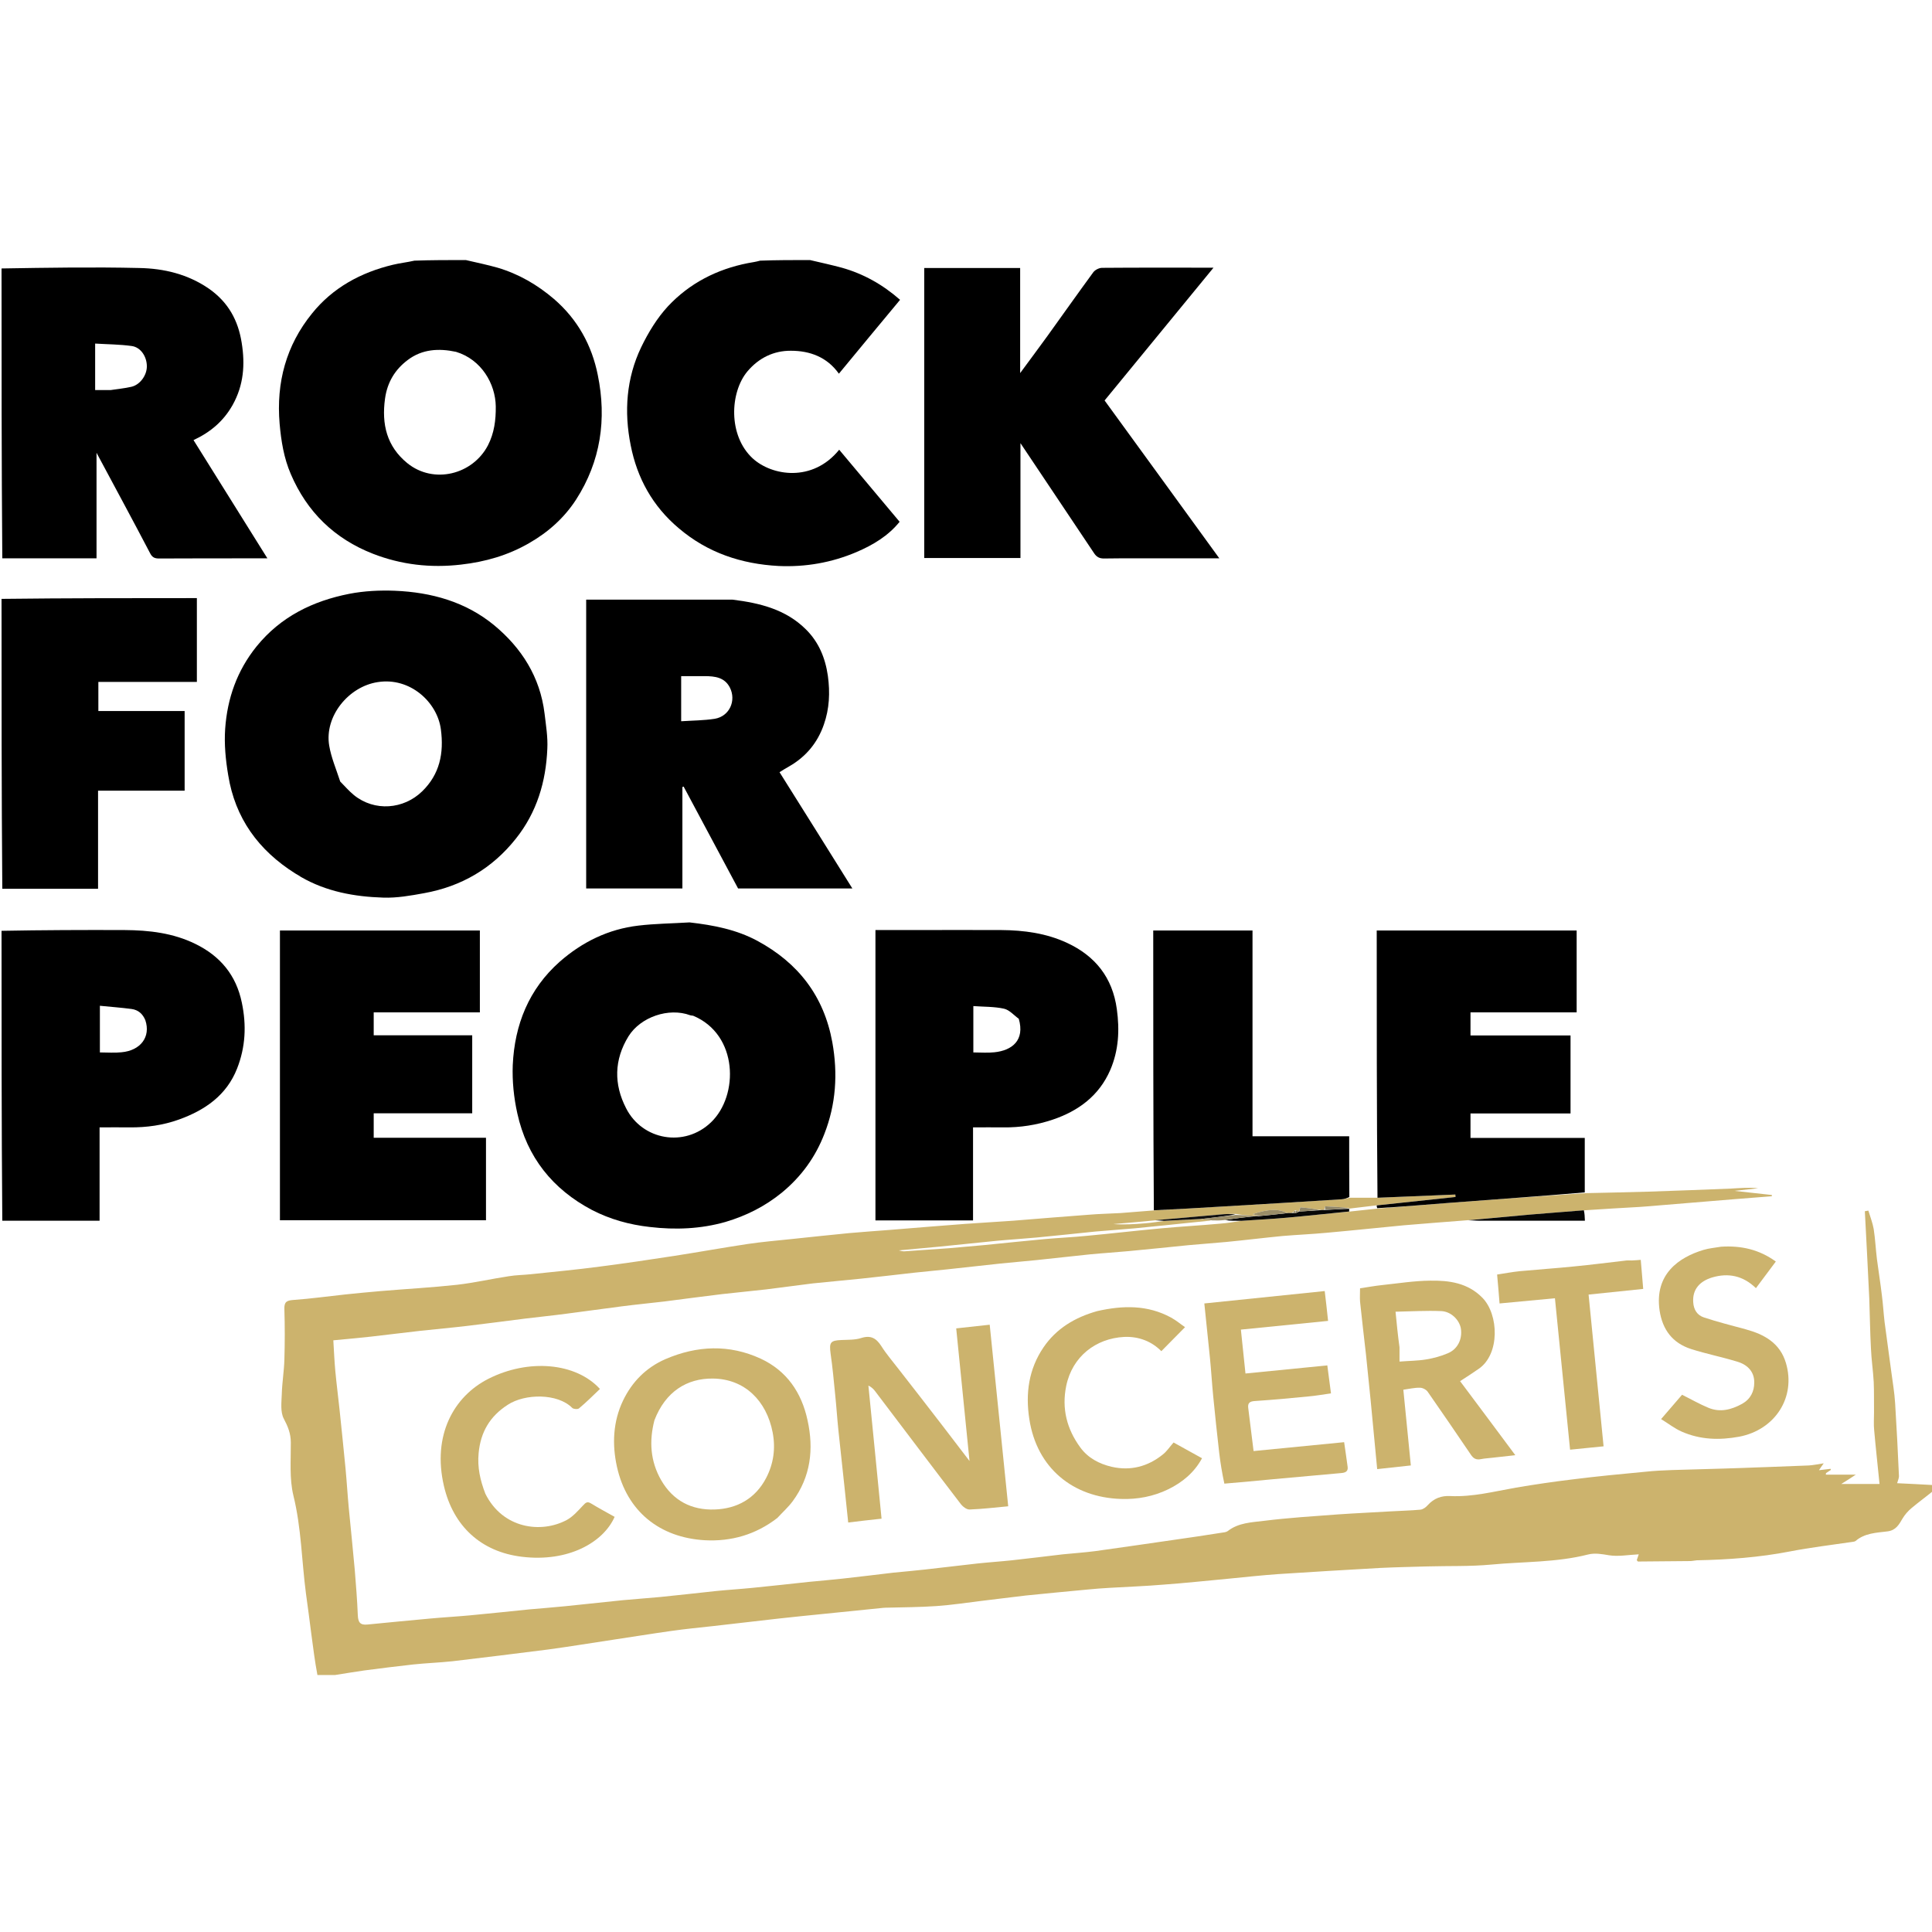
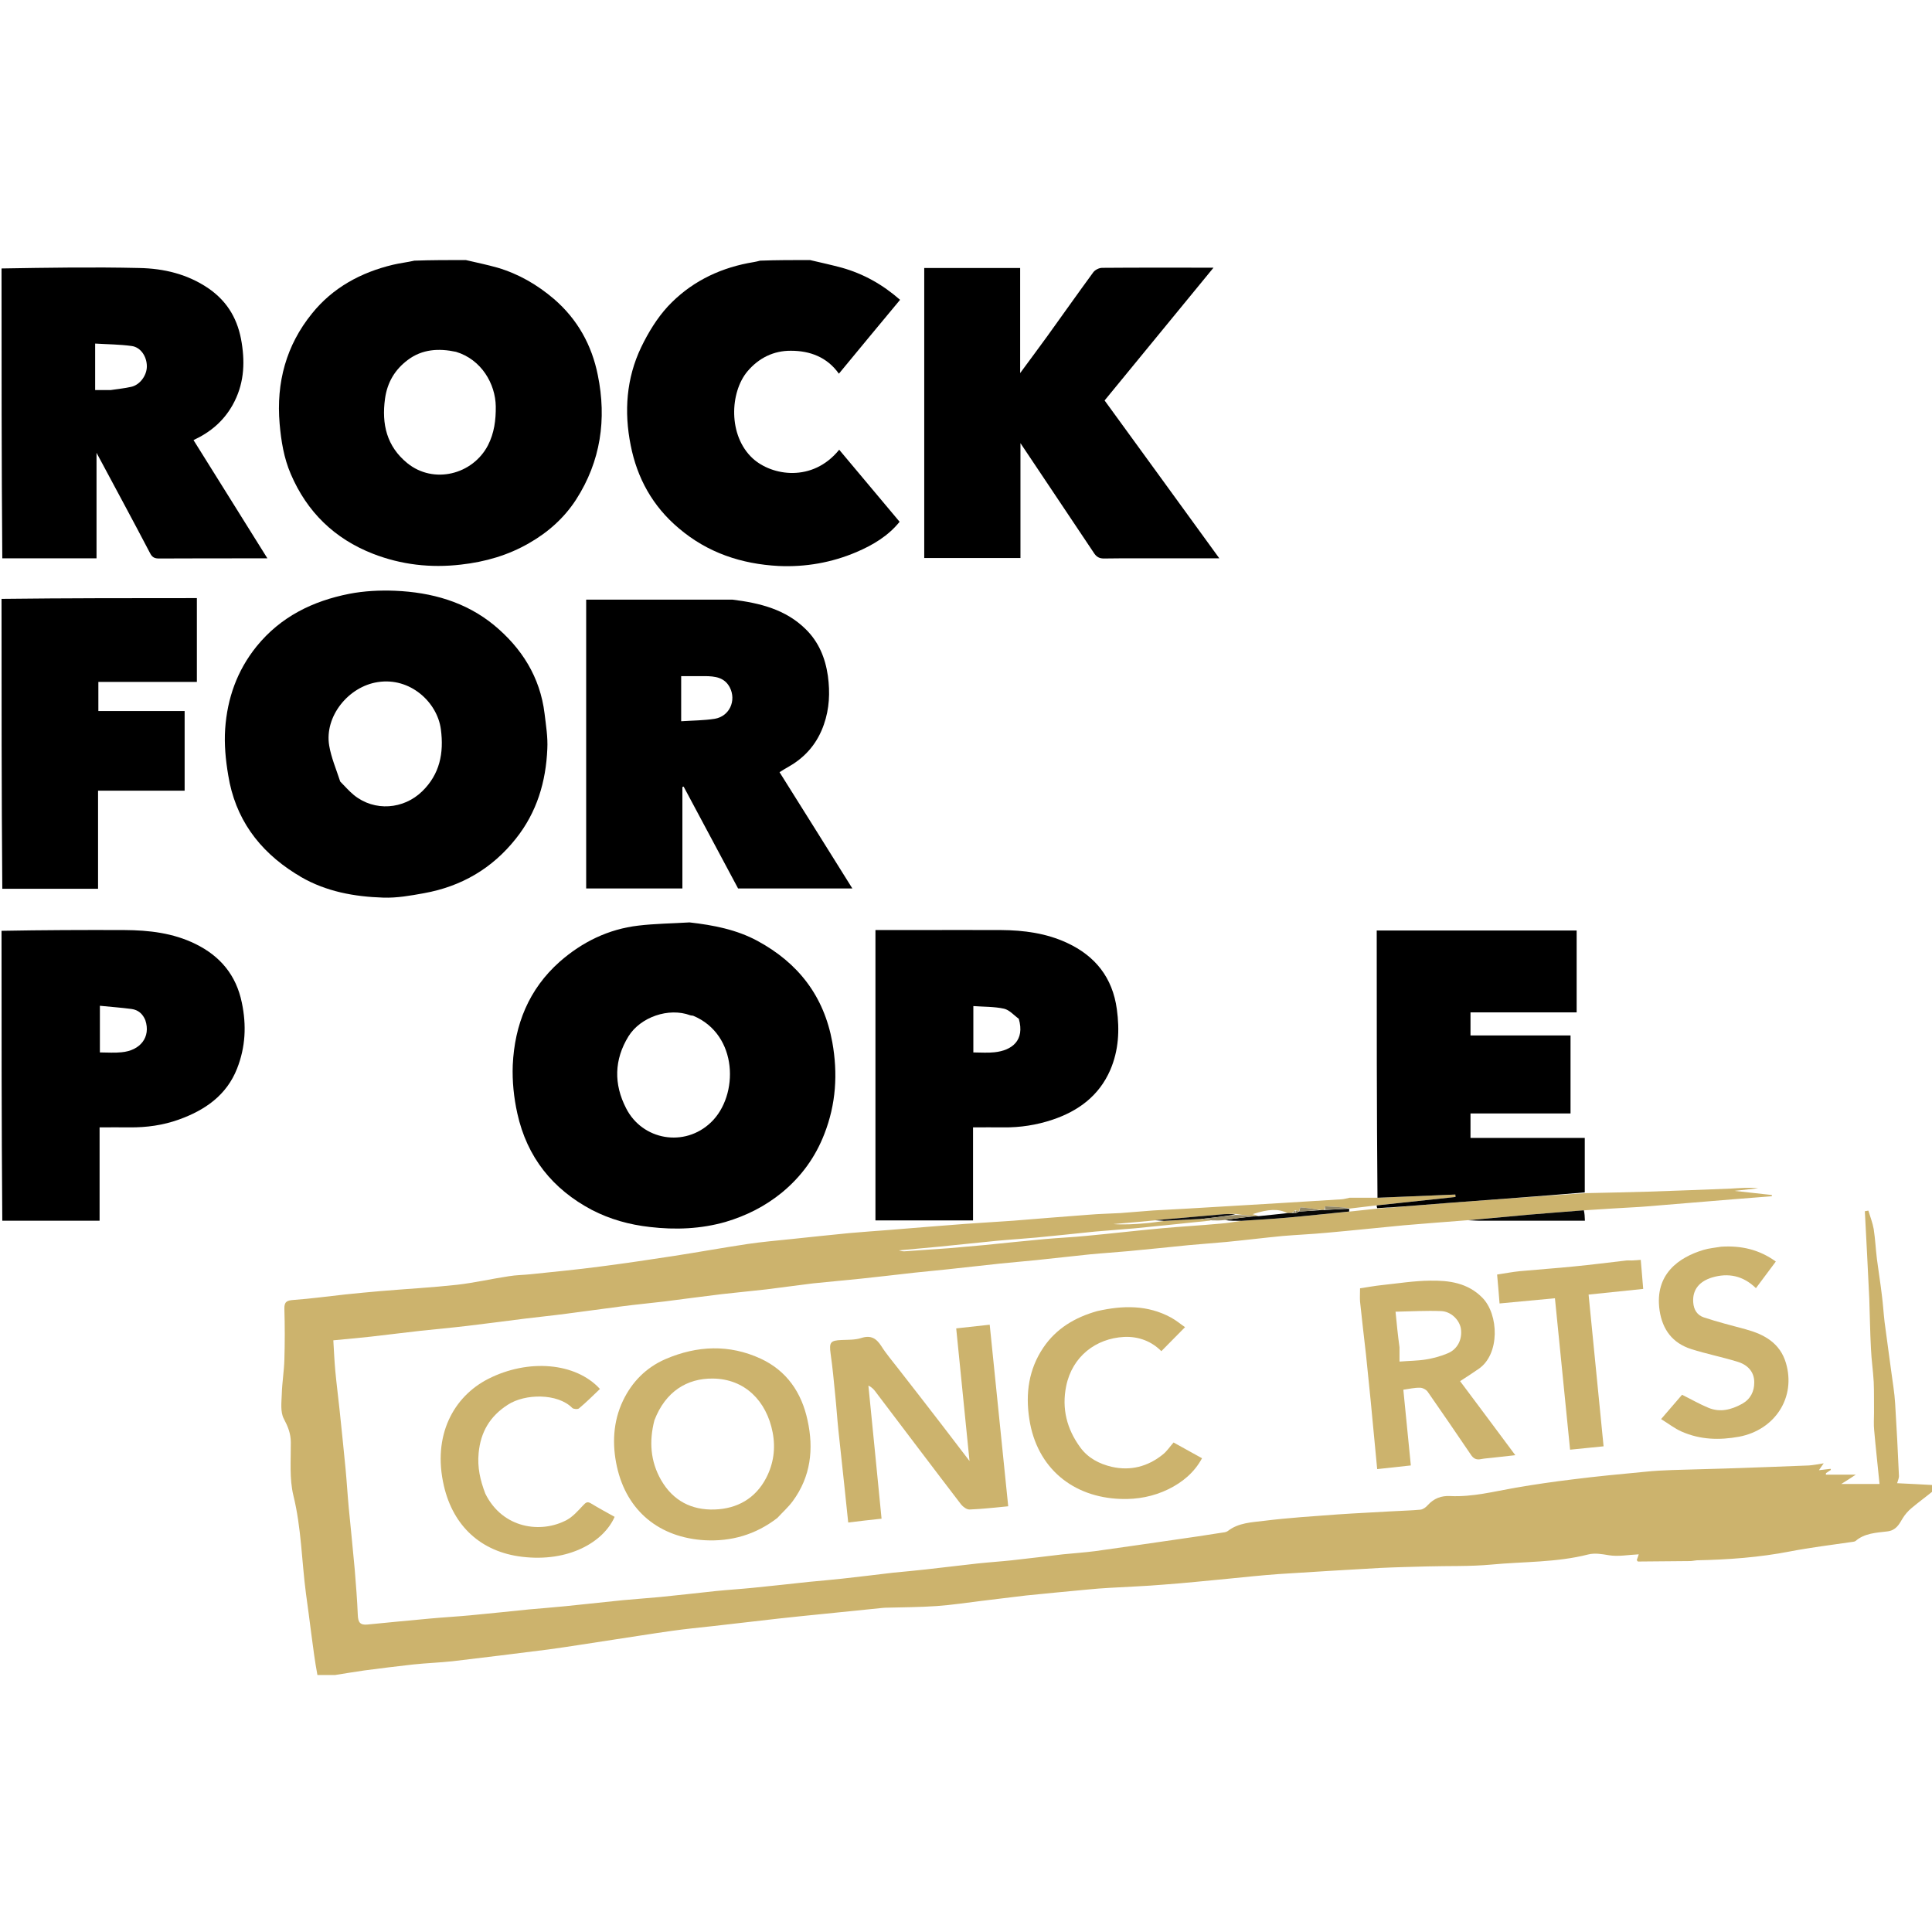
<svg xmlns="http://www.w3.org/2000/svg" version="1.2" viewBox="0 0 1263 1263" width="1263" height="1263">
  <style>.a{fill:#ccb36d}.b{fill:#050505}.c{fill:#080807}.d{fill:#11100f}.e{fill:#9a8d68}.f{fill:#908668}</style>
  <path class="a" d="m959.3 797.7c-13.8 1.1-27.7 2.1-41.5 3.3-16.9 1.6-33.7 3.4-50.6 4.9-9.6 0.9-19.1 1.3-28.7 2.1-12.3 1.2-24.5 2.7-36.8 3.9-8.2 0.8-16.4 1.3-24.7 2.1-13.1 1.3-26.2 2.7-39.3 3.9-8.4 0.8-16.8 1.3-25.1 2.1-11.8 1.2-23.6 2.6-35.4 3.8-7.7 0.8-15.4 1.4-23.1 2.2-11.6 1.2-23.2 2.6-34.8 3.8-7.2 0.8-14.5 1.4-21.7 2.2-11.6 1.3-23.2 2.7-34.8 3.9-10.5 1.1-21 2-31.5 3.1-10.1 1.2-20.2 2.7-30.3 3.9-9.6 1.1-19.3 2-29 3.1-12.5 1.5-25.1 3.2-37.6 4.8-9.3 1.1-18.7 2-28 3.2-12 1.5-24.1 3.3-36.1 4.8-9 1.2-18 2.1-27 3.2-12.7 1.6-25.4 3.3-38.1 4.8-10.2 1.2-20.3 2.1-30.5 3.2-10.8 1.2-21.6 2.6-32.3 3.8-7.9 0.8-15.8 1.6-24.5 2.4 0.4 6.8 0.7 13.5 1.3 20.1 0.8 8.5 1.9 17 2.8 25.5 1.3 12.8 2.7 25.6 3.9 38.4 0.8 8.5 1.3 17.1 2.1 25.6 1.3 13.5 2.7 26.9 3.9 40.3 0.8 9.9 1.6 19.8 2 29.7 0.2 4.6 1.4 6.7 6.3 6.2 13.6-1.4 27.2-2.6 40.8-3.9 8.7-0.8 17.5-1.3 26.2-2.1 12.9-1.2 25.9-2.6 38.8-3.9 7.9-0.7 15.8-1.3 23.7-2.1 12.4-1.3 24.8-2.6 37.3-3.9 8.2-0.8 16.4-1.3 24.6-2.1 12.1-1.2 24.2-2.6 36.4-3.9 8-0.8 16.1-1.3 24.1-2.1 12.3-1.2 24.6-2.6 36.8-3.9 7.2-0.7 14.5-1.3 21.7-2.1 11.1-1.2 22.2-2.6 33.3-3.9 7-0.7 14.1-1.3 21.1-2.1 11.3-1.3 22.6-2.6 33.9-3.9 7.5-0.8 15.1-1.3 22.6-2.1 11.1-1.2 22.2-2.6 33.3-3.9 7.1-0.7 14.2-1.2 21.2-2.1 17.2-2.4 34.5-4.9 51.7-7.4 10.2-1.4 20.4-3 30.7-4.6 1.4-0.2 3.1-0.3 4.2-1.1 7-5.5 15.7-5.7 23.7-6.7 16.1-2 32.2-3 48.3-4.2 11.6-0.8 23.1-1.3 34.7-2 6.4-0.4 12.9-0.5 19.3-1.1 1.7-0.2 3.6-1.6 4.8-3 4-4.4 8.8-6.2 14.6-5.9 14.7 0.7 28.7-3 43-5.5 12.3-2.1 24.7-3.9 37.1-5.4 15.8-2 31.7-3.5 47.6-5 5.7-0.6 11.5-0.9 17.3-1.1 11.6-0.4 23.2-0.6 34.8-1q27.4-0.9 54.7-2c2.9-0.2 5.8-0.8 9.7-1.4-1.4 1.9-2 2.9-3.1 4.5 2.9-0.3 5.2-0.6 7.6-0.9q0.1 0.4 0.2 0.7-1.6 1.1-3.2 2.1 0 0.5-0.1 1c6.2 0 12.3 0 19.6 0-3.3 2.2-5.8 3.8-9.5 6.1 9.1 0 17.1 0 25 0-1.2-12.2-2.5-23.7-3.5-35.1-0.4-3.8-0.1-7.7-0.1-11.5-0.1-6.7 0.1-13.4-0.2-20.1-0.4-7.3-1.5-14.5-1.8-21.7-0.6-10.9-0.7-21.9-1.1-32.8-0.9-19-1.9-38.1-2.9-57.1q1.2-0.2 2.3-0.4c1.2 4 2.8 8 3.5 12.1 1 6.5 1.3 13.1 2.1 19.6 1 7.8 2.3 15.6 3.2 23.4 0.8 5.9 1.1 11.8 1.8 17.7 1.4 10.9 3 21.8 4.4 32.6 0.9 6.9 2.1 13.7 2.5 20.6 1 15.9 1.8 31.7 2.5 47.6 0 1.4-0.7 2.8-1.2 4.6 7.7 0.4 15.4 0.7 23.4 1.2 0.4 1.3 0.4 2.3 0.1 3.9-4.9 4-9.6 7.4-14 11.1-2.3 1.9-4.4 4.3-5.9 6.8-2.4 4.1-4.4 7.8-9.9 8.5-7.3 0.9-14.9 1.1-20.9 6.3-0.6 0.4-1.5 0.5-2.3 0.6-13.5 2-27.1 3.6-40.5 6.2-20.1 3.9-40.5 5.4-60.9 5.8-1.5 0.1-3 0.5-4.4 0.5q-17.1 0.2-34.1 0.3c-0.2 0-0.4-0.5-0.8-0.9q0.6-1.7 1.3-3.8c-6.7 0.3-13.3 1.6-19.5 0.6-4.7-0.8-9.2-1.6-13.6-0.5-20.8 5.3-42.2 4.6-63.3 6.6-13.9 1.3-27.9 0.8-41.9 1.2-10.2 0.3-20.5 0.5-30.8 1-22.1 1.2-44.2 2.6-66.3 4-11.2 0.8-22.3 2-33.5 3.1-13.9 1.3-27.9 2.8-41.8 3.8-11.7 1-23.5 1.4-35.2 2.1q-7.2 0.4-14.3 1.1c-13.5 1.3-26.9 2.5-40.3 3.9-9.7 1.1-19.3 2.4-28.9 3.5-9.8 1.2-19.6 2.7-29.4 3.4-11.3 0.8-22.6 0.8-33.8 1.1q-0.8 0-1.5 0.1-19.2 1.9-38.4 3.9c-10 1-20 2-29.9 3.1-14.3 1.6-28.5 3.3-42.7 4.9-9.2 1-18.3 1.9-27.5 3.2-12.8 1.8-25.6 3.9-38.4 5.8-14 2.1-27.9 4.4-41.9 6.3-20.9 2.7-41.8 5.2-62.7 7.7-8.5 0.9-17.1 1.2-25.6 2.1-10.7 1.2-21.3 2.5-31.9 3.9-6.4 0.9-12.8 2-19.2 3-3.7 0-7.4 0-11.5 0-1.7-9-2.8-17.9-4-26.9-1.1-8.8-2.3-17.6-3.5-26.4-2.8-21.3-3-42.9-8.2-64-2.7-11.1-1.6-23.1-1.7-34.7 0-5.9-1.9-10.5-4.6-15.6-2.3-4.4-1.5-10.6-1.3-16 0.2-7.5 1.5-15.1 1.7-22.6q0.5-16.5 0-33c-0.2-4.8 1.6-5.7 6-6 11.3-0.8 22.6-2.4 33.9-3.6q11.5-1.2 23.1-2.2c16.6-1.4 33.3-2.3 49.8-4.1 11.4-1.3 22.6-3.9 33.9-5.6 4.8-0.8 9.6-0.8 14.3-1.3 15.1-1.6 30.2-3 45.2-5 16.3-2.1 32.5-4.5 48.7-7 16.1-2.5 32.1-5.4 48.1-7.8 9.5-1.4 19-2.2 28.5-3.2 12.6-1.3 25.2-2.7 37.8-3.9 8.9-0.8 17.8-1.4 26.7-2.1 16.3-1.3 32.5-2.7 48.8-3.9 10.6-0.8 21.1-1.3 31.7-2.1 16.4-1.3 32.8-2.7 49.3-3.9 6.9-0.6 13.9-0.7 20.8-1.1 6.9-0.5 13.8-1.1 21.4-1.7 15.2-0.8 29.6-1.6 44-2.5q39.6-2.3 79.2-4.8c1.7-0.1 3.4-0.7 5.1-1 5.6 0 11.2 0 17.8 0 17.8-0.7 34.6-1.4 51.4-2.1q0.1 0.8 0.1 1.6c-17.1 1.8-34.3 3.7-51.9 5.5-6.2 0.7-11.9 1.4-17.6 2.1 0 0.1-0.2 0.1-0.2-0.3-5.2-0.7-10.4-1-15.5-1.2-0.1 0-0.2 1.5-0.7 2.3-1.1 0.1-1.8 0.1-2.9 0-4.3-0.7-8.4-1.3-12.4-1.6-0.4 0-0.8 1.8-1.3 2.7 0 0 0 0.1-0.2-0.1-0.8-0.3-1.3-0.5-2.1-0.8-0.8 0.6-1.3 1.2-2.1 1.8-1.1 0.1-1.9 0.1-3 0.1-6-2.9-12.2-2.7-22.7 0.7 1.3 0.4 2.7 0.8 3.7 1.2-0.7 0.1-1.2 0.1-2 0-4.4-0.3-8.4-0.6-12.6-1.3-3.5-0.1-6.6 0-9.8 0.3-14.3 1.3-28.7 2.5-43.5 3.9-9.3 0.9-18.1 1.7-26.9 2.4 6.9 0.5 13.8 0.1 20.6-0.5 4.2-0.3 8.4-1 13-1.6 8.1-0.4 15.7-0.8 23.8-1.2 2.6 0.4 4.7 0.6 6.4 1-4.2 0.4-7.9 0.8-11.7 1.2-12.8 1.3-25.5 2.7-38.3 3.9-8.6 0.8-17.1 1.3-25.7 2.1-12.8 1.3-25.5 2.7-38.3 3.9-8.5 0.8-17.1 1.3-25.6 2.1-12.8 1.3-25.6 2.6-38.4 3.9-8.6 0.8-17.3 1.6-26 2.4 1.3 0.4 2.6 0.7 3.9 0.6 9.6-0.7 19.1-1.3 28.7-2q11.8-1 23.6-2.1c13.1-1.3 26.2-2.7 39.4-3.9 9-0.8 18.1-1.2 27.1-2.1 16.2-1.5 32.4-3.4 48.7-4.9 12.9-1.2 25.9-1.9 38.9-3.1 4.4-0.3 8.7-1.1 13.5-1.8 10.4-0.7 20.3-1.2 30.2-2.1 13.5-1.2 26.9-2.7 40.8-4 6.2-0.7 11.9-1.3 17.9-1.9 16.5-1.2 32.7-2.7 48.9-3.9 28.9-2.2 57.9-4.2 86.8-6.2 13.9-0.3 27.9-0.6 41.8-1q26.9-0.9 53.7-2c5.9-0.3 11.8-0.9 17.8-0.2-4.8 0.5-9.6 1.1-15.4 1.7 8.7 1 16.6 1.8 24.4 2.7q0 0.4 0 0.8-12.6 1-25.3 2-23.6 2-47.3 3.9c-4.6 0.4-9.2 0.8-13.8 1.1-11.7 0.7-23.5 1.3-36.1 2.2-12.4 1-24 1.8-35.5 2.8-13.7 1.2-27.4 2.5-41 3.7z" />
  <path fill-rule="evenodd" d="m304.5 170c7.3 1.7 14.1 3.1 20.8 5 13.8 4.1 25.9 11.1 36.9 20.5 15.4 13.3 24.7 30.2 28.6 49.7 5.9 28.8 1.9 56.4-14.2 81.4-7.7 11.9-18.2 21.3-30.6 28.4-13.8 8-28.7 12.3-44.7 14.1-19.8 2.3-39 0.1-57.5-7.1-25.1-9.8-43.1-27.3-53.7-52.1-4.5-10.4-6.3-21.5-7.3-32.9-2.3-27 4.3-51.3 21.2-72.1 13.5-16.8 31.9-26.8 52.8-31.8 4.5-1.1 9.3-1.6 14.1-2.7 11.1-0.4 22.1-0.4 33.6-0.4zm-6.4 60c-11.2-2.4-22.1-1.8-31.5 5.3-8.3 6.2-13.4 14.5-14.9 25.3-2.3 16.7 1.1 31.2 14.6 42.2 17.2 13.9 42.7 7.5 52.7-11.7 4.1-8 5.2-16.5 5.1-25.4-0.2-14.8-9.4-30.7-26-35.7z" />
  <path fill-rule="evenodd" d="m1 175.5c30-0.5 60-1 90-0.3 16.2 0.3 31.8 4 45.7 13.6 12.5 8.8 19 20.6 21.3 35.3 2.3 14.2 1.3 27.7-5.9 40.6-5.9 10.5-14.4 17.8-25.6 23 16 25.7 31.9 51.1 48.3 77.3-3.1 0-5.2 0-7.3 0-21.2 0-42.3 0-63.5 0.1-2.7 0-4.4-0.6-5.8-3.3-11.3-21.6-22.9-43-35.1-65.8 0 23.8 0 46.2 0 69-20.6 0-40.9 0-61.6 0-0.5-63-0.5-126-0.5-189.5zm71.3 79.5c4.5-0.7 9-1.1 13.4-2.1 5.7-1.2 10.3-7.4 10.3-13.4 0-6.4-4-12.5-9.9-13.3-7.9-1.1-15.9-1.1-23.9-1.6 0 10.7 0 20.4 0 30.4 3.2 0 6.2 0 10.1 0z" />
  <path d="m529.5 170c7.3 1.7 14.1 3.2 20.8 5 14.2 4 26.7 11 38.1 21-13.3 16-26.5 31.9-40 48.3-7.7-10.9-19-15-31.3-15-11.2-0.1-21 4.6-28.5 13.5-11.4 13.6-12.8 41.9 3.5 56.9 12.5 11.4 39.1 15.8 56.5-5.7 13.1 15.6 26.2 31.2 39.5 47.1-7.4 9.2-17.4 15.2-28.2 19.8-16.2 6.9-33.3 9.9-50.9 9.1-24.3-1.3-46.4-8.6-65.3-24.7-17.1-14.4-27.2-32.8-31.4-54.2-4.4-21.9-2.9-43.8 6.9-64.2 4.6-9.5 10.3-18.9 17.4-26.6 14.1-15.1 32-24.3 52.4-28.3 2.6-0.5 5.1-0.8 7.9-1.6 10.8-0.4 21.5-0.4 32.6-0.4z" />
  <path fill-rule="evenodd" d="m1 608.5c26.8-0.5 53.6-0.6 80.4-0.5 16 0.1 31.8 1.9 46.4 9.1 16.1 7.9 26.6 20.3 30.3 38.4 3.1 14.8 2.4 29-3.1 43-6.9 17.6-21.1 27.3-38.1 33.4-10.3 3.7-21.1 5.2-32.1 5.1-6.4-0.1-12.9 0-19.7 0 0 20.4 0 40.5 0 61-21.3 0-42.2 0-63.6 0-0.5-63-0.5-126-0.5-189.5zm94 58.4c-1.7-4.1-4.6-6.7-9-7.3-6.8-0.9-13.8-1.4-20.7-2.1 0 10.8 0 20.5 0 30.5 4.9 0 9.6 0.4 14.1-0.1 12.4-1.1 19.3-10 15.6-21z" />
  <path d="m1 391.5c42.5-0.5 85-0.5 127.7-0.5 0 18.3 0 36.4 0 54.8-21.3 0-42.7 0-64.4 0 0 6.5 0 12.6 0 19 18.7 0 37.4 0 56.4 0 0 17.5 0 34.6 0 52.1-18.7 0-37.4 0-56.6 0 0 21.4 0 42.5 0 64.1-21 0-41.6 0-62.6 0-0.5-63-0.5-126-0.5-189.5z" />
  <path fill-rule="evenodd" d="m450.8 603c15.7 1.8 30.7 4.7 44.4 12.1 26.6 14.4 43.4 36 48.9 66.2 3.7 20.6 2.4 40.6-5.2 60-5.8 15-14.9 27.7-27.6 38.2-11.1 9.1-23.5 15.3-37 19.3-16.1 4.6-32.7 5.3-49.6 3.3-13.3-1.5-25.9-5-37.7-11.1-25.8-13.6-42.5-34.6-48.8-63.1-2.3-10.3-3.4-21.1-3-31.6 1.2-26.4 10.5-49.7 30.7-67.6 14.7-12.9 31.8-21.3 51.4-23.6 10.9-1.3 22-1.4 33.5-2.1zm2.3 61c-0.6-0.1-1.3-0.1-1.9-0.3-14-5.2-32.4 1.1-40.3 13.7-9.5 15.4-9.7 31.4-1.6 47.1 10.6 20.9 38.2 25.8 55.5 9.2 18.3-17.5 17.9-57.4-11.7-69.7z" />
  <path fill-rule="evenodd" d="m193 571c-24.1-15.2-39.3-36.2-43.8-64.2-1.7-10-2.7-20.3-2-30.4 1.4-19.8 7.7-37.9 20.5-53.8 15.8-19.5 36.8-29.7 60.6-34.4 9.8-1.9 20-2.4 30-2 23.7 1 46.1 7.2 64.7 22.5 18 14.9 30.1 33.9 33 57.8 0.9 7.6 2.2 15.4 1.8 23-0.9 21.5-6.8 41.5-20.6 58.8-15.5 19.5-35.6 31.2-60 35.6-8.7 1.6-17.8 3.2-26.6 2.9-18.9-0.6-37.3-3.9-54-13.6-1.1-0.7-2.2-1.5-3.6-2.2zm29.4-60.1c3 3 5.7 6.2 9 8.9 13.5 10.9 32.5 9.3 44.6-2.5 11.4-11.1 14.3-24.8 12.2-40.6-2.4-17.8-20.2-34.1-41.2-30.8-19.2 2.9-35 22.4-31.8 41.5 1.3 7.8 4.5 15.2 7.2 23.5z" />
  <path fill-rule="evenodd" d="m478.8 392c18 2.2 34.9 6.4 48 19.4 8.4 8.3 12.7 18.6 14.4 30.4 1.5 11 1 21.5-2.6 31.8-4.1 11.9-11.7 21.1-22.7 27.4-2 1.1-3.9 2.3-6.3 3.8 15.8 25.2 31.6 50.3 47.6 76-25.4 0-50.1 0-74.7 0q-17.8-33.3-35.6-66.6-0.4 0.2-0.8 0.3c0 22 0 44 0 66.3-21.1 0-41.9 0-62.9 0 0-63.2 0-126.2 0-188.8 31.8 0 63.4 0 95.6 0zm-18.4 50c-5.1 0-10.2 0-15.1 0 0 10.1 0 19.5 0 29.5 7.6-0.5 14.8-0.5 21.9-1.6 9.7-1.6 14.3-11.9 9.9-20.5-3.4-6.5-9.4-7.4-16.7-7.4z" />
  <path d="m764 365c-14.3 0-28.2-0.1-42 0.1-3.4 0.1-5.3-1.1-7-3.8-15.8-23.6-31.6-47.2-47.9-71.6 0 25.5 0 50.2 0 75.1-21.2 0-41.9 0-62.9 0 0-63.2 0-126.3 0-189.6 20.8 0 41.6 0 62.7 0 0 22.5 0 44.9 0 68.7 6.5-8.8 12.2-16.5 17.8-24.2 10-13.9 19.9-27.9 30-41.7 1.2-1.6 3.8-2.9 5.8-2.9 23.9-0.2 47.9-0.1 72.8-0.1-23.9 29.2-47.4 57.8-71.2 86.8 24.7 33.9 49.5 68.1 75 103.2-11.7 0-22.2 0-33.1 0z" />
-   <path d="m183 631c0-7.8 0-15.1 0-22.7 43.6 0 87 0 130.7 0 0 17.6 0 35.4 0 53.5-23 0-46.1 0-69.4 0 0 5.2 0 9.9 0 15 21.3 0 42.7 0 64.4 0 0 17.2 0 33.9 0 51-21.3 0-42.7 0-64.4 0 0 5.5 0 10.6 0 16 24.3 0 48.7 0 73.4 0 0 18.2 0 35.9 0 53.9-44.7 0-89.4 0-134.7 0 0-55.4 0-110.8 0-166.7z" />
  <path fill-rule="evenodd" d="m597 608c19.5 0 38.5-0.1 57.5 0 14.9 0.1 29.6 2.1 43.1 8.4 18.3 8.5 29.7 22.6 32.5 43.3 1.9 13.8 1.2 27-4.3 39.8-7.3 16.8-20.8 26.8-37.8 32.5q-15.6 5.2-32.1 5c-6.5-0.1-13 0-19.8 0 0 20.4 0 40.4 0 60.8-21.5 0-42.5 0-63.8 0 0-63.1 0-126.2 0-189.8 8 0 16.1 0 24.7 0zm69 58c-3.2-2.3-6.1-5.8-9.7-6.6-6.4-1.4-13.2-1.2-20-1.7 0 10.5 0 20.3 0 30.3 4.8 0 9.3 0.4 13.8-0.1 11.5-1.2 20-7.8 15.9-21.9z" />
  <path d="m900 788q25.8-2.7 51.5-5.5 0-0.8-0.1-1.6c-16.8 0.7-33.6 1.4-50.9 2.1-0.5-58.2-0.5-116.3-0.5-174.7 43.7 0 87 0 130.7 0 0 17.7 0 35.4 0 53.5-23 0-46.1 0-69.4 0 0 5.2 0 9.9 0 15.1 21.7 0 43.4 0 65.4 0 0 17.1 0 33.8 0 51-21.7 0-43.4 0-65.4 0 0 5.4 0 10.5 0 16 24.7 0 49.4 0 74.7 0 0 11.9 0 23.5 0 35.6-28.9 2.5-57.9 4.5-86.8 6.7-16.2 1.2-32.4 2.7-48.9 3.6-0.3-0.9-0.3-1.3-0.3-1.8z" />
-   <path d="m882.1 782.5c-1.6 0.8-3.3 1.4-5 1.5q-39.6 2.5-79.2 4.8c-14.4 0.9-28.8 1.7-43.6 2.4-0.4-61-0.4-121.8-0.4-182.9 21.7 0 43.1 0 64.9 0 0 44.7 0 89.4 0 134.5 21.2 0 41.9 0 63.2 0 0 13.4 0 26.3 0.1 39.7z" />
  <path class="a" d="m587.2 894.7c9.8 12.5 19.2 24.7 28.7 37 5.8 7.5 11.6 15.1 17.9 23.4-2.9-29.4-5.8-57.9-8.7-86.7 7.1-0.8 14-1.5 21.9-2.4 4 39.5 8 78.8 12.1 118.7-8.6 0.8-16.9 1.8-25.2 2.1-1.9 0.1-4.3-1.7-5.6-3.3-18.7-24.4-37.2-49-55.8-73.5-1.1-1.5-2.3-3-4.8-4.2 2.9 28.8 5.7 57.6 8.6 87-7.5 0.8-14.5 1.6-21.8 2.5-0.9-8.3-1.7-16.1-2.5-23.9-1.3-12.1-2.6-24.2-3.9-36.3-0.8-7.7-1.3-15.5-2.1-23.2-0.9-9-1.7-18-3-26.9-1-7.5-0.2-8.7 7.2-9 4.3-0.2 8.8 0 12.8-1.3 6.2-2 9.8 0.1 13.1 5.2 3.2 5.1 7.2 9.7 11.1 14.8z" />
  <path fill-rule="evenodd" class="a" d="m508.2 992.3c-14.2 11-30.2 15.5-47.4 14.6-29.5-1.7-51-18.8-57.5-48.1-3.2-14.5-2.6-29.4 4-43.2 5.9-12.3 15.1-21.6 27.7-27.1 20.7-8.9 41.7-9.8 62.3-0.3 17 7.9 26.7 22.1 30.6 40.2 4.2 18.9 2.1 37-9.7 53-2.9 3.9-6.5 7.1-10 10.9zm-80.4-63.8c-3.5 13.6-2.7 26.7 4.4 39.1 7.8 13.5 19.9 19.7 35 19.2 14.7-0.5 26.7-7.2 33.7-20.7 4.8-9.3 6.2-19.2 4.2-29.7-4-20.7-18.3-35-39.1-35.2-16.9-0.2-31 8.5-38.2 27.3z" />
  <path fill-rule="evenodd" class="a" d="m896 915.2c-1-10.2-2-19.8-3-29.5-1.3-11.6-2.7-23.2-3.9-34.8-0.2-2.6 0-5.3 0-8.7 4.8-0.7 9.5-1.6 14.3-2.1 10.5-1.1 21-2.8 31.5-2.9 12.4-0.2 24.6 1.4 34.2 11.2 10.7 10.9 11.6 36.9-2.5 46.5-3.9 2.7-7.9 5.3-12.1 8 11.7 15.6 23.6 31.6 36.1 48.4-5.9 0.7-10.6 1.2-15.3 1.7-2.4 0.3-4.9 0.4-7.3 0.9-3 0.6-4.9-0.5-6.5-3-9.3-13.7-18.7-27.5-28.2-41.1-1-1.4-3.3-2.6-5-2.6-3.6-0.1-7.2 0.8-10.9 1.3 1.6 16.1 3.2 32.3 4.9 49.5-7.4 0.8-14.4 1.6-22 2.4-1.5-15.4-2.9-30.1-4.3-45.2zm18.9-34.4c0 3 0 5.9 0 9.3 6.4-0.5 12-0.5 17.4-1.4 4.8-0.8 9.7-2.1 14.1-4 6.6-2.7 9.7-9.4 8.6-16.3-1-5.5-6.3-11-12.8-11.3-9.9-0.4-19.9 0.2-29.9 0.4 0.8 8.2 1.5 15.3 2.6 23.3z" />
-   <path class="a" d="m800.4 969.9c-1.5-6.9-2.6-13.6-3.4-20.4q-2.1-18.4-3.9-36.8c-0.8-8.2-1.3-16.5-2.1-24.7-1.2-11.8-2.4-23.5-3.7-35.9 25.9-2.7 51.9-5.3 78.7-8.1 0.8 6.5 1.5 12.9 2.2 19.5-19.4 1.9-38.2 3.8-57 5.7 1 9.8 2 19 3 28.7 17.8-1.8 35.3-3.5 53.5-5.3 0.8 6.2 1.6 11.9 2.4 18.3-5.2 0.7-10 1.6-14.8 2-11.7 1.2-23.3 2.2-35 3-3.2 0.2-4.7 1.2-4.3 4.5 1.2 9.3 2.3 18.6 3.5 28.2 19.4-1.9 39-3.8 59.2-5.8 0.8 5.6 1.6 10.9 2.3 16.2 0.4 3.2-1.9 3.8-4.4 4q-22.2 2-44.3 4c-10.5 1-21 2-31.9 2.9z" />
  <path class="a" d="m317.3 976.5c11.3 22.8 36.4 26.2 53.3 17.1 4-2.2 7.3-6 10.5-9.4 1.7-1.8 2.7-2.9 5.2-1.4 5.1 3.1 10.3 5.9 15.5 8.8-7.3 16.6-30.2 29.8-60.6 26.1-26.7-3.2-44.9-20-51-46.3-7.7-33.1 6.4-58.5 29-70 26.2-13.3 57.2-10.7 73 6.6-4.5 4.3-8.9 8.7-13.7 12.7-0.8 0.7-3.6 0.5-4.4-0.3-9.6-9.7-30.9-9.4-42.1-2.1-11.7 7.5-17.8 17.8-19.1 31.6-0.9 9.3 1 17.8 4.4 26.6z" />
  <path class="a" d="m717.3 857.1c16.8-3.8 32.9-4.1 48.2 4.2 3.5 1.9 6.5 4.5 9.2 6.3-5.4 5.4-10.3 10.4-15.5 15.7-6.2-6.3-14.7-9.8-24.5-9.3-18.2 1-33.7 12.6-37.7 32.1-3 14.7 0.4 28.1 9.2 40.1 5 6.9 12.4 10.8 20.6 12.7 12.3 2.8 23.6-0.2 33.3-8 2.7-2.1 4.6-5.1 7.1-7.9 6 3.3 12.2 6.7 18.6 10.3-5.1 9.4-12.8 15.7-21.9 20.2-9.8 4.8-20.4 6.8-31.2 6.4-31.2-1-54.9-20.1-59.8-52.2-2.6-16.8-0.4-32.6 9.2-46.8 8.4-12.4 20.6-19.7 35.2-23.8z" />
  <path class="a" d="m1125.2 815c13.1-0.8 24.8 1.8 35.7 9.7-4.3 5.7-8.5 11.4-13 17.4-8.4-8.2-18.1-10.1-28.6-7-7.9 2.4-13 7.6-12.4 16.2 0.3 5 2.7 8.5 6.9 9.9 9 3 18.2 5.3 27.4 7.8 12.1 3.3 22.4 8.9 26.3 22 6.7 22.5-7.1 43.7-30.5 48.2-13.1 2.4-25.5 2-37.6-3.3-4.6-2-8.6-5.2-13.5-8.2 5.2-6 9.6-11.2 13.7-15.9 5.9 2.9 11.4 6.1 17.2 8.5 7.7 3.2 15 1.3 22.1-2.6 5.5-3.1 7.9-8.1 7.9-13.9 0.1-7.1-4.5-11.7-11-13.6-10-3.1-20.3-5.1-30.3-8.3-12.1-3.9-18.7-12.6-20.6-25.3-3.4-23.8 12.8-34.7 28.7-39.5 3.6-1.1 7.5-1.4 11.6-2.1z" />
  <path class="a" d="m1066.7 824c2.1-0.1 3.7-0.2 5.9-0.4 0.5 6.2 1.1 12.4 1.6 19-12 1.2-23.6 2.4-35.7 3.7 3.2 32.9 6.5 65.9 9.8 99.2-7.5 0.7-14.5 1.5-21.9 2.2-3.3-32.6-6.5-65.3-9.9-99-11.9 1.1-23.9 2.2-36.2 3.4-0.5-6.5-1-12.3-1.6-18.9 5.2-0.8 10-1.7 14.8-2.2 11.8-1.1 23.7-1.9 35.5-3.1 11.4-1.1 22.9-2.6 34.3-3.9 1-0.1 2 0 3.4 0z" />
  <path class="b" d="m959.7 797.7c13.2-1.2 26.9-2.5 40.6-3.7 11.5-1 23.1-1.8 35.1-2.8 0.5 2 0.6 4.2 0.7 6.8-1.9 0-3.5 0-5.1 0q-32.2 0-64.4 0c-2.1 0-4.3-0.2-6.9-0.3z" />
  <path class="c" d="m811.4 798.1c-3.8 0-7.1 0-10.7-0.5 6.6-1.1 13.4-1.9 20.3-2.6 0.4 0 0.9 0 2.1 0 6.8-0.7 12.9-1.3 18.9-2 0.7 0 1.5 0 2.9 0 1.2-0.1 1.6-0.1 2.4-0.1 0.8-0.2 1.3-0.5 1.7-0.8 0 0 0-0.1 0.4-0.1 4.8-0.3 9.3-0.6 13.7-0.9 0.7-0.1 1.4-0.1 2.9-0.1 5.8-0.3 10.8-0.6 15.8-0.8 0 0 0.2 0 0.2 0.2 0 0.7 0 1.1 0 1.6-13.5 1.3-26.9 2.8-40.4 4-9.9 0.9-19.8 1.4-30.2 2.1z" />
  <path class="d" d="m784.8 796.9c-7.7 0.4-15.3 0.8-23.8 1.2-2.6-0.2-4.2-0.3-5.9-0.4q21.6-1.9 43.1-3.8c3.2-0.3 6.3-0.4 9.4 0-7.6 1.4-15.2 2.2-22.8 3z" />
  <path class="e" d="m785.2 796.9c7.2-0.8 14.8-1.6 22.7-2.7 4.3 0.1 8.3 0.4 12.7 0.7-6.5 0.8-13.3 1.6-20.4 2.7-2.6 0.3-4.9 0.3-7.7 0.2-2.6-0.3-4.7-0.5-7.3-0.9z" />
-   <path class="e" d="m841.6 793c-5.6 0.7-11.7 1.3-18.2 1.9-1.8-0.4-3.2-0.8-4.5-1.2 10.5-3.4 16.7-3.6 22.7-0.7z" />
  <path class="f" d="m881.8 789.8c-5 0.6-10 0.9-15.4 1.1-0.3-0.8-0.2-2.3-0.1-2.3 5.1 0.2 10.3 0.5 15.5 1.2z" />
  <path class="f" d="m862.7 790.9c-4 0.5-8.5 0.8-13.3 1.2 0.1-1 0.5-2.8 0.9-2.8 4 0.3 8.1 0.9 12.4 1.6z" />
  <path class="e" d="m847 792.9c-0.5 0-0.9 0-1.7 0 0.1-0.6 0.6-1.2 1.4-1.5 0.3 0.7 0.3 1.1 0.3 1.5z" />
  <path class="f" d="m847.3 792.9c-0.3-0.4-0.3-0.8-0.3-1.5 0.5 0 1 0.2 1.8 0.5-0.2 0.5-0.7 0.8-1.5 1z" />
</svg>